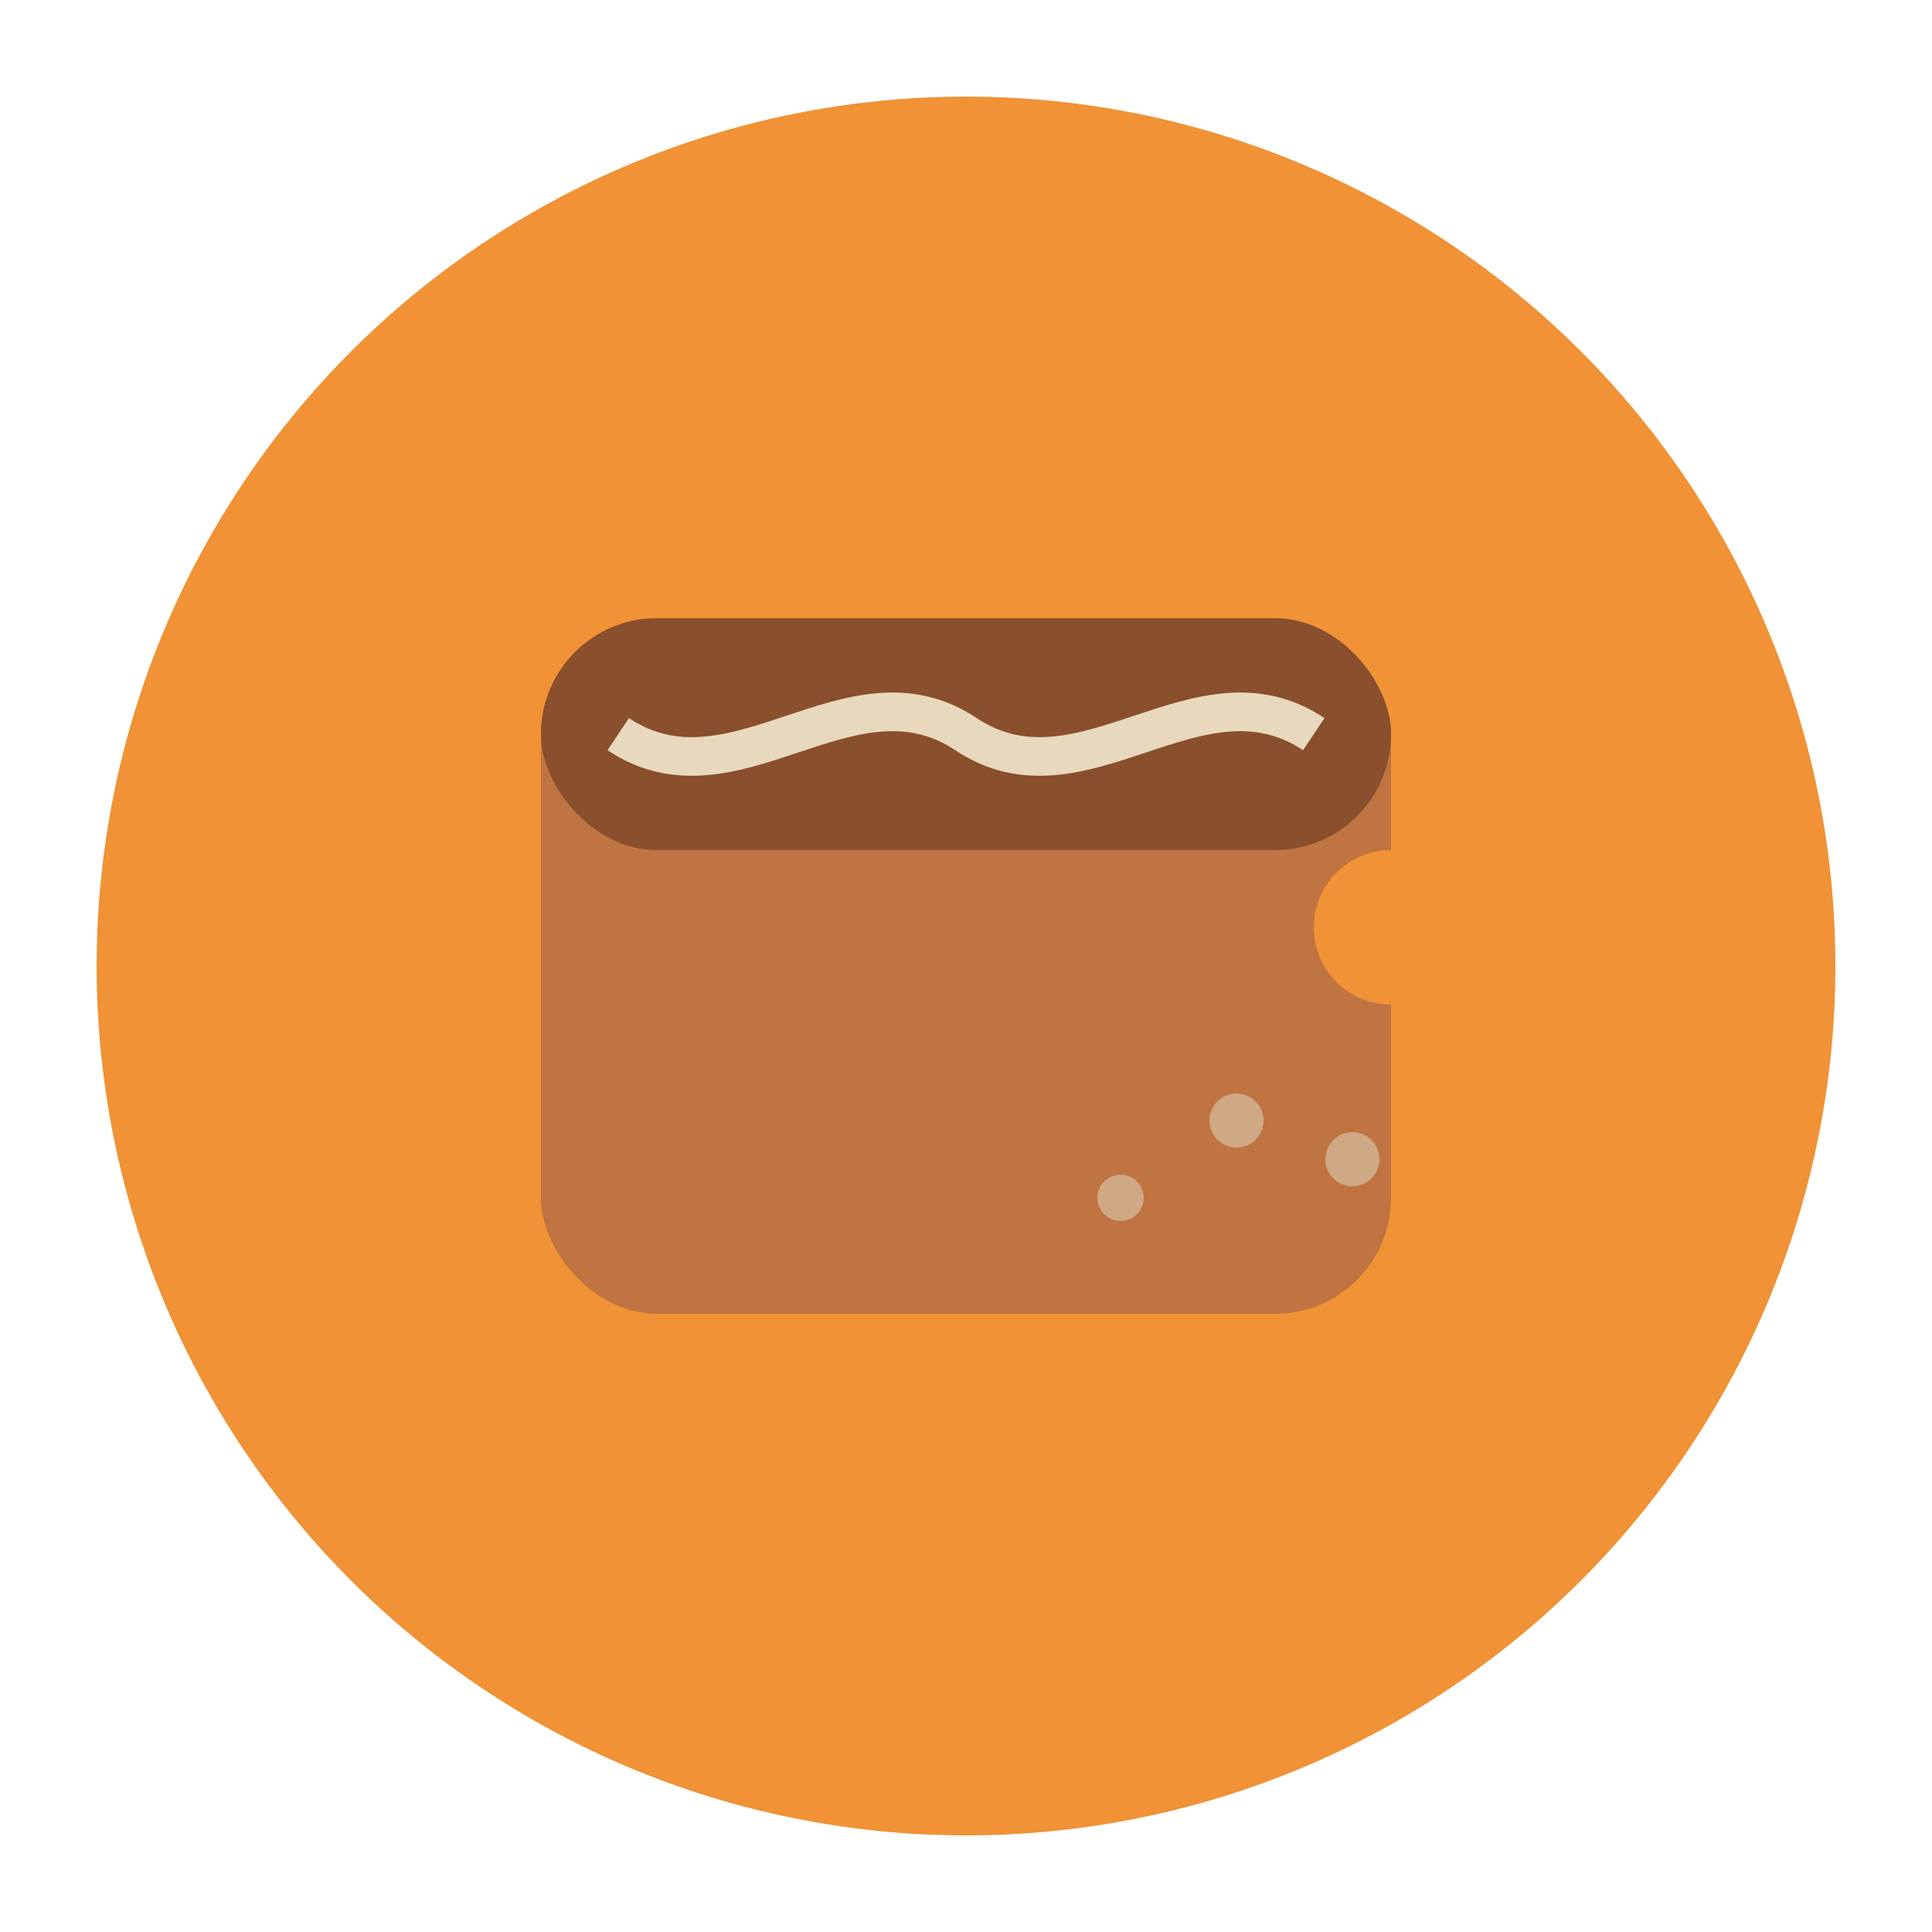
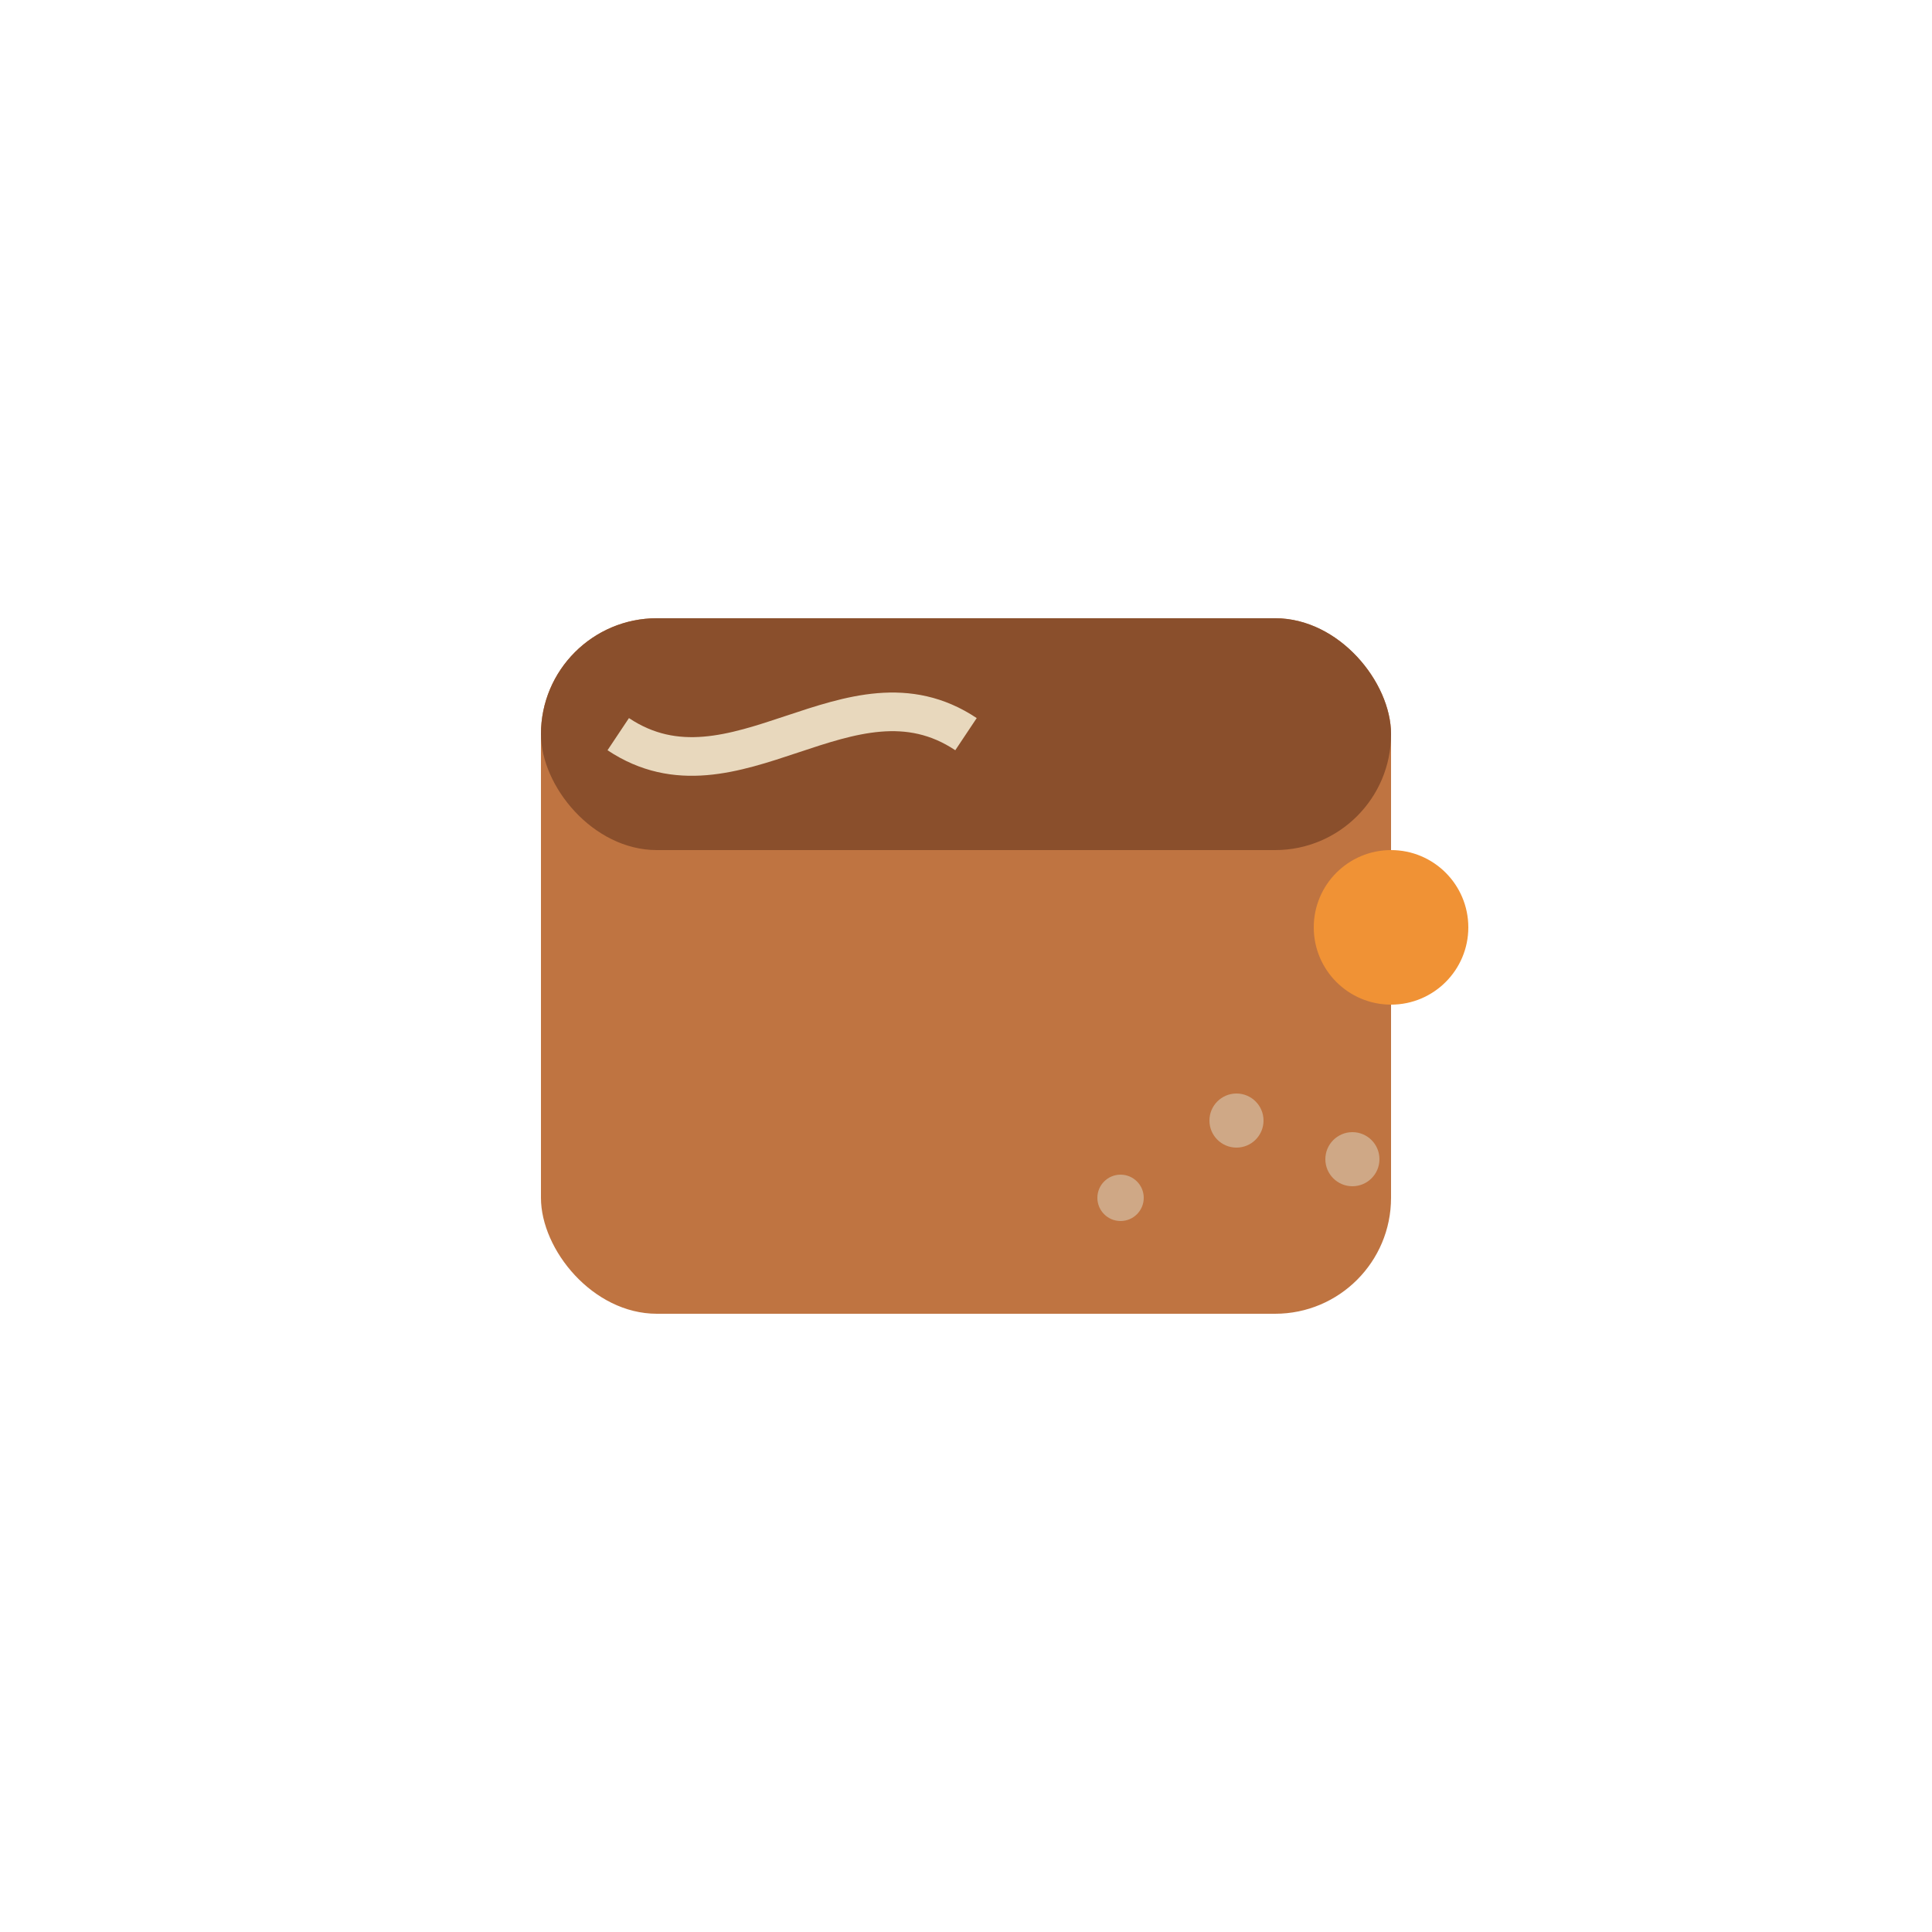
<svg xmlns="http://www.w3.org/2000/svg" width="100" height="100" viewBox="0 0 100 100">
-   <circle cx="50" cy="50" r="45" fill="#f09235" />
  <rect x="28" y="32" width="44" height="36" rx="6" fill="#bf7441" />
  <rect x="28" y="32" width="44" height="12" rx="6" fill="#8a4f2c" />
-   <path d="M32 38c6 4 12-4 18 0s12-4 18 0" fill="none" stroke="#E8D8BD" stroke-width="2" />
+   <path d="M32 38c6 4 12-4 18 0" fill="none" stroke="#E8D8BD" stroke-width="2" />
  <circle cx="72" cy="48" r="4" fill="#f09235" />
  <circle cx="70" cy="60" r="1.4" fill="#CFA886" />
  <circle cx="64" cy="58" r="1.4" fill="#CFA886" />
  <circle cx="58" cy="62" r="1.2" fill="#CFA886" />
</svg>